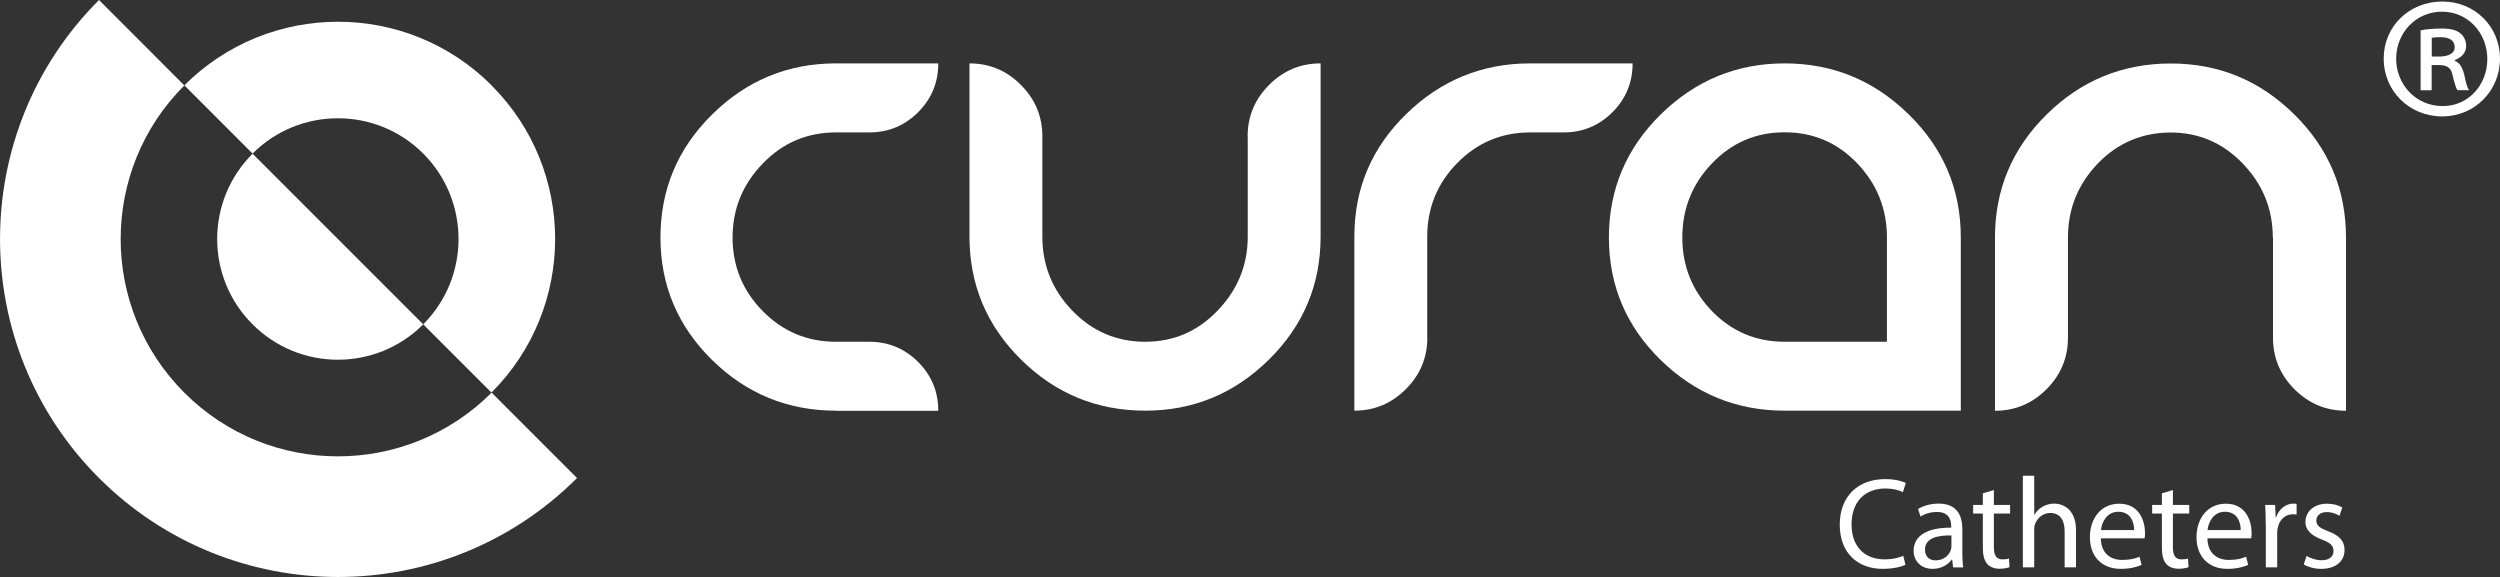
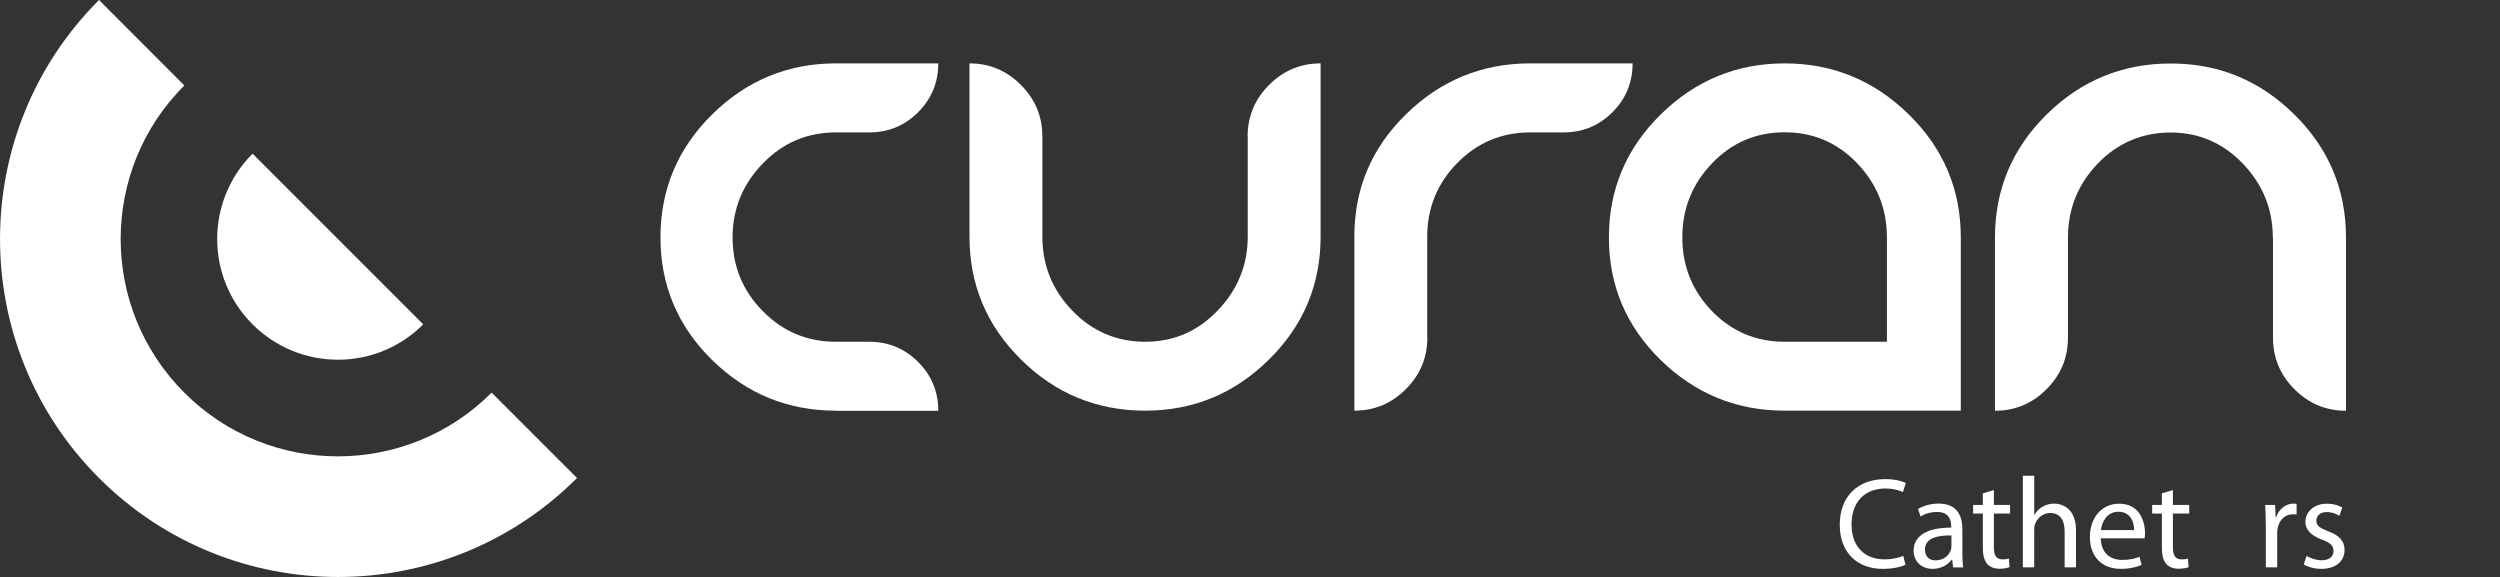
<svg xmlns="http://www.w3.org/2000/svg" id="Layer_1" viewBox="0 0 226.77 52.34">
  <rect x="0" y="0" width="226.77" height="52.34" fill="#333333" stroke="none" />
  <path d="M44.59,35.62c-7.7,7.7-20.18,7.7-27.87,0-7.7-7.7-7.7-20.18,0-27.87L8.98,0c-11.97,11.97-11.97,31.39,0,43.36,11.97,11.97,31.39,11.97,43.36,0l-7.74-7.74Z" style="fill: #fff;" />
  <path d="M22.91,13.94c-4.28,4.28-4.28,11.21,0,15.48,4.28,4.28,11.21,4.28,15.48,0l-15.48-15.48Z" style="fill: #fff;" />
  <path d="M75.82,37.25c-4.36,0-8.1-1.53-11.22-4.59-3.12-3.06-4.69-6.77-4.69-11.12s1.56-8.08,4.69-11.16c3.12-3.08,6.86-4.63,11.22-4.63h9.29c0,1.73-.61,3.21-1.83,4.43-1.22,1.22-2.7,1.83-4.43,1.83h-3.03c-2.6,0-4.81.94-6.63,2.82-1.82,1.88-2.74,4.12-2.74,6.71s.91,4.83,2.74,6.68c1.82,1.85,4.03,2.78,6.63,2.78h3.03c1.73,0,3.21.61,4.43,1.83s1.83,2.7,1.83,4.43h-9.29Z" style="fill: #fff;" />
  <path d="M113.17,12.37c0-1.81.65-3.37,1.95-4.67,1.3-1.3,2.85-1.95,4.67-1.95v15.71c0,4.36-1.56,8.08-4.69,11.16-3.12,3.08-6.86,4.63-11.22,4.63s-8.14-1.54-11.26-4.63c-3.12-3.08-4.68-6.8-4.68-11.16V5.75c1.81,0,3.37.65,4.66,1.95,1.3,1.3,1.95,2.85,1.95,4.67v9.1c0,2.6.91,4.84,2.72,6.71,1.81,1.88,4.02,2.82,6.61,2.82s4.76-.94,6.58-2.84c1.81-1.89,2.72-4.12,2.72-6.69v-9.1Z" style="fill: #fff;" />
  <path d="M129.47,30.63c0,1.81-.65,3.37-1.95,4.67-1.3,1.3-2.85,1.95-4.67,1.95v-15.79c0-4.36,1.57-8.06,4.71-11.12,3.14-3.06,6.88-4.59,11.24-4.59h9.29c0,1.73-.61,3.21-1.83,4.43-1.22,1.22-2.7,1.83-4.43,1.83h-3.03c-2.6,0-4.8.93-6.62,2.78-1.81,1.85-2.72,4.08-2.72,6.67v9.17Z" style="fill: #fff;" />
  <path d="M171.16,30.99v-9.45c0-2.6-.9-4.84-2.69-6.72-1.8-1.88-3.99-2.82-6.59-2.82s-4.79.94-6.59,2.82c-1.8,1.88-2.69,4.12-2.69,6.72s.9,4.83,2.69,6.68c1.8,1.85,3.99,2.78,6.59,2.78h9.28ZM177.86,21.54v15.71h-15.98c-4.36,0-8.1-1.53-11.24-4.59-3.13-3.06-4.7-6.77-4.7-11.12s1.57-8.08,4.7-11.16c3.14-3.08,6.88-4.63,11.24-4.63s8.11,1.54,11.26,4.63c3.15,3.08,4.72,6.81,4.72,11.16" style="fill: #fff;" />
  <path d="M206.16,21.54c0-2.57-.9-4.8-2.71-6.69s-4-2.83-6.56-2.83-4.8.94-6.6,2.81-2.71,4.12-2.71,6.71v9.1c0,1.81-.65,3.37-1.95,4.67-1.3,1.3-2.86,1.95-4.67,1.95v-15.71c0-4.36,1.56-8.08,4.68-11.16,3.12-3.08,6.88-4.63,11.26-4.63s8.09,1.54,11.22,4.63c3.12,3.08,4.68,6.81,4.68,11.16v15.71c-1.81,0-3.37-.65-4.67-1.95-1.3-1.3-1.95-2.85-1.95-4.67v-9.1Z" style="fill: #fff;" />
  <path d="M172.85,51.22c-.36.19-1.12.38-2.08.38-2.22,0-3.89-1.4-3.89-4s1.67-4.14,4.12-4.14c.97,0,1.6.21,1.87.35l-.26.83c-.38-.19-.93-.33-1.58-.33-1.85,0-3.08,1.18-3.08,3.26,0,1.94,1.11,3.17,3.02,3.17.63,0,1.26-.13,1.67-.33l.2.82Z" style="fill: #fff;" />
  <path d="M177.01,48.57c-1.12-.02-2.4.17-2.4,1.28,0,.68.44.98.96.98.75,0,1.23-.47,1.39-.95.04-.12.05-.23.05-.33v-.98ZM178,50.11c0,.49.02.97.08,1.36h-.92l-.08-.71h-.04c-.32.44-.93.84-1.73.84-1.15,0-1.73-.81-1.73-1.63,0-1.37,1.22-2.12,3.41-2.11v-.12c0-.46-.13-1.31-1.29-1.3-.54,0-1.09.15-1.49.42l-.23-.69c.47-.29,1.16-.49,1.87-.49,1.73,0,2.15,1.18,2.15,2.31v2.12Z" style="fill: #fff;" />
  <path d="M180.86,44.44v1.36h1.47v.78h-1.47v3.06c0,.7.2,1.1.77,1.1.28,0,.44-.02.6-.07l.05.78c-.2.07-.52.14-.91.14-.48,0-.87-.16-1.11-.43-.28-.32-.4-.82-.4-1.49v-3.09h-.88v-.78h.88v-1.05l1.01-.3Z" style="fill: #fff;" />
  <path d="M183.49,43.15h1.03v3.55h.02c.16-.29.42-.56.74-.74.3-.18.67-.28,1.05-.28.76,0,1.98.47,1.98,2.41v3.37h-1.03v-3.26c0-.91-.34-1.67-1.31-1.67-.67,0-1.18.47-1.38,1.02-.06.15-.07.3-.07.49v3.42h-1.03v-8.31Z" style="fill: #fff;" />
  <path d="M193.58,48.08c.01-.64-.27-1.66-1.43-1.66-1.05,0-1.5.95-1.58,1.66h3.01ZM190.56,48.82c.02,1.39.9,1.97,1.94,1.97.74,0,1.19-.13,1.57-.29l.19.74c-.36.16-.99.36-1.9.36-1.74,0-2.79-1.16-2.79-2.87s1.01-3.04,2.66-3.04c1.86,0,2.34,1.62,2.34,2.66,0,.21-.01.36-.04.48h-3.98Z" style="fill: #fff;" />
  <path d="M197.1,44.44v1.36h1.48v.78h-1.48v3.06c0,.7.2,1.1.77,1.1.28,0,.44-.02.6-.07l.05.78c-.2.07-.51.14-.91.14-.48,0-.87-.16-1.11-.43-.28-.32-.4-.82-.4-1.49v-3.09h-.88v-.78h.88v-1.05l1.01-.3Z" style="fill: #fff;" />
-   <path d="M203.25,48.08c.01-.64-.27-1.66-1.43-1.66-1.05,0-1.5.95-1.58,1.66h3.01ZM200.23,48.82c.02,1.39.9,1.97,1.94,1.97.74,0,1.19-.13,1.57-.29l.19.74c-.36.16-.99.36-1.9.36-1.74,0-2.79-1.16-2.79-2.87s1.01-3.04,2.66-3.04c1.86,0,2.34,1.62,2.34,2.66,0,.21-.01.36-.04.48h-3.98Z" style="fill: #fff;" />
  <path d="M205.52,47.57c0-.67-.01-1.24-.05-1.77h.9l.05,1.12h.04c.26-.76.89-1.24,1.58-1.24.1,0,.19.01.28.02v.97c-.1-.02-.21-.02-.35-.02-.73,0-1.24.54-1.38,1.31-.02.14-.03.32-.03.48v3.02h-1.03v-3.9Z" style="fill: #fff;" />
  <path d="M209.21,50.42c.32.19.85.4,1.37.4.74,0,1.09-.36,1.09-.84s-.29-.75-1.04-1.03c-1.03-.38-1.51-.92-1.51-1.6,0-.91.75-1.66,1.96-1.66.57,0,1.08.15,1.38.35l-.25.75c-.22-.14-.63-.34-1.16-.34-.61,0-.94.35-.94.77,0,.47.33.68,1.07.97.97.36,1.49.85,1.49,1.7,0,1.01-.79,1.71-2.11,1.71-.62,0-1.19-.16-1.59-.4l.25-.77Z" style="fill: #fff;" />
-   <path d="M220.58,5.13h.68c.72,0,1.4-.23,1.4-.85,0-.52-.36-.91-1.3-.91-.39,0-.62.03-.78.06v1.69ZM220.58,8.19h-1.01V2.75c.55-.1,1.14-.16,1.89-.16.91,0,1.37.16,1.69.42.32.23.55.65.55,1.17,0,.65-.49,1.07-1.04,1.27v.06c.46.19.72.62.88,1.33.16.82.29,1.14.42,1.34h-1.04c-.16-.2-.29-.68-.46-1.4-.13-.62-.49-.88-1.24-.88h-.65v2.28ZM221.49,1.06c-2.34,0-4.14,1.92-4.14,4.26s1.79,4.3,4.2,4.3c2.31.03,4.07-1.89,4.07-4.26s-1.76-4.3-4.1-4.3h-.03ZM221.56.14c2.93,0,5.21,2.28,5.21,5.18s-2.28,5.24-5.24,5.24-5.31-2.28-5.31-5.24,2.34-5.18,5.31-5.18h.03Z" style="fill: #fff;" />
-   <path d="M44.59,7.74C36.9.05,24.42.05,16.72,7.74l6.19,6.19c4.27-4.27,11.21-4.27,15.48,0,4.27,4.28,4.27,11.21,0,15.49l6.19,6.19c7.7-7.7,7.7-20.18,0-27.87" style="fill: #fff;" />
</svg>